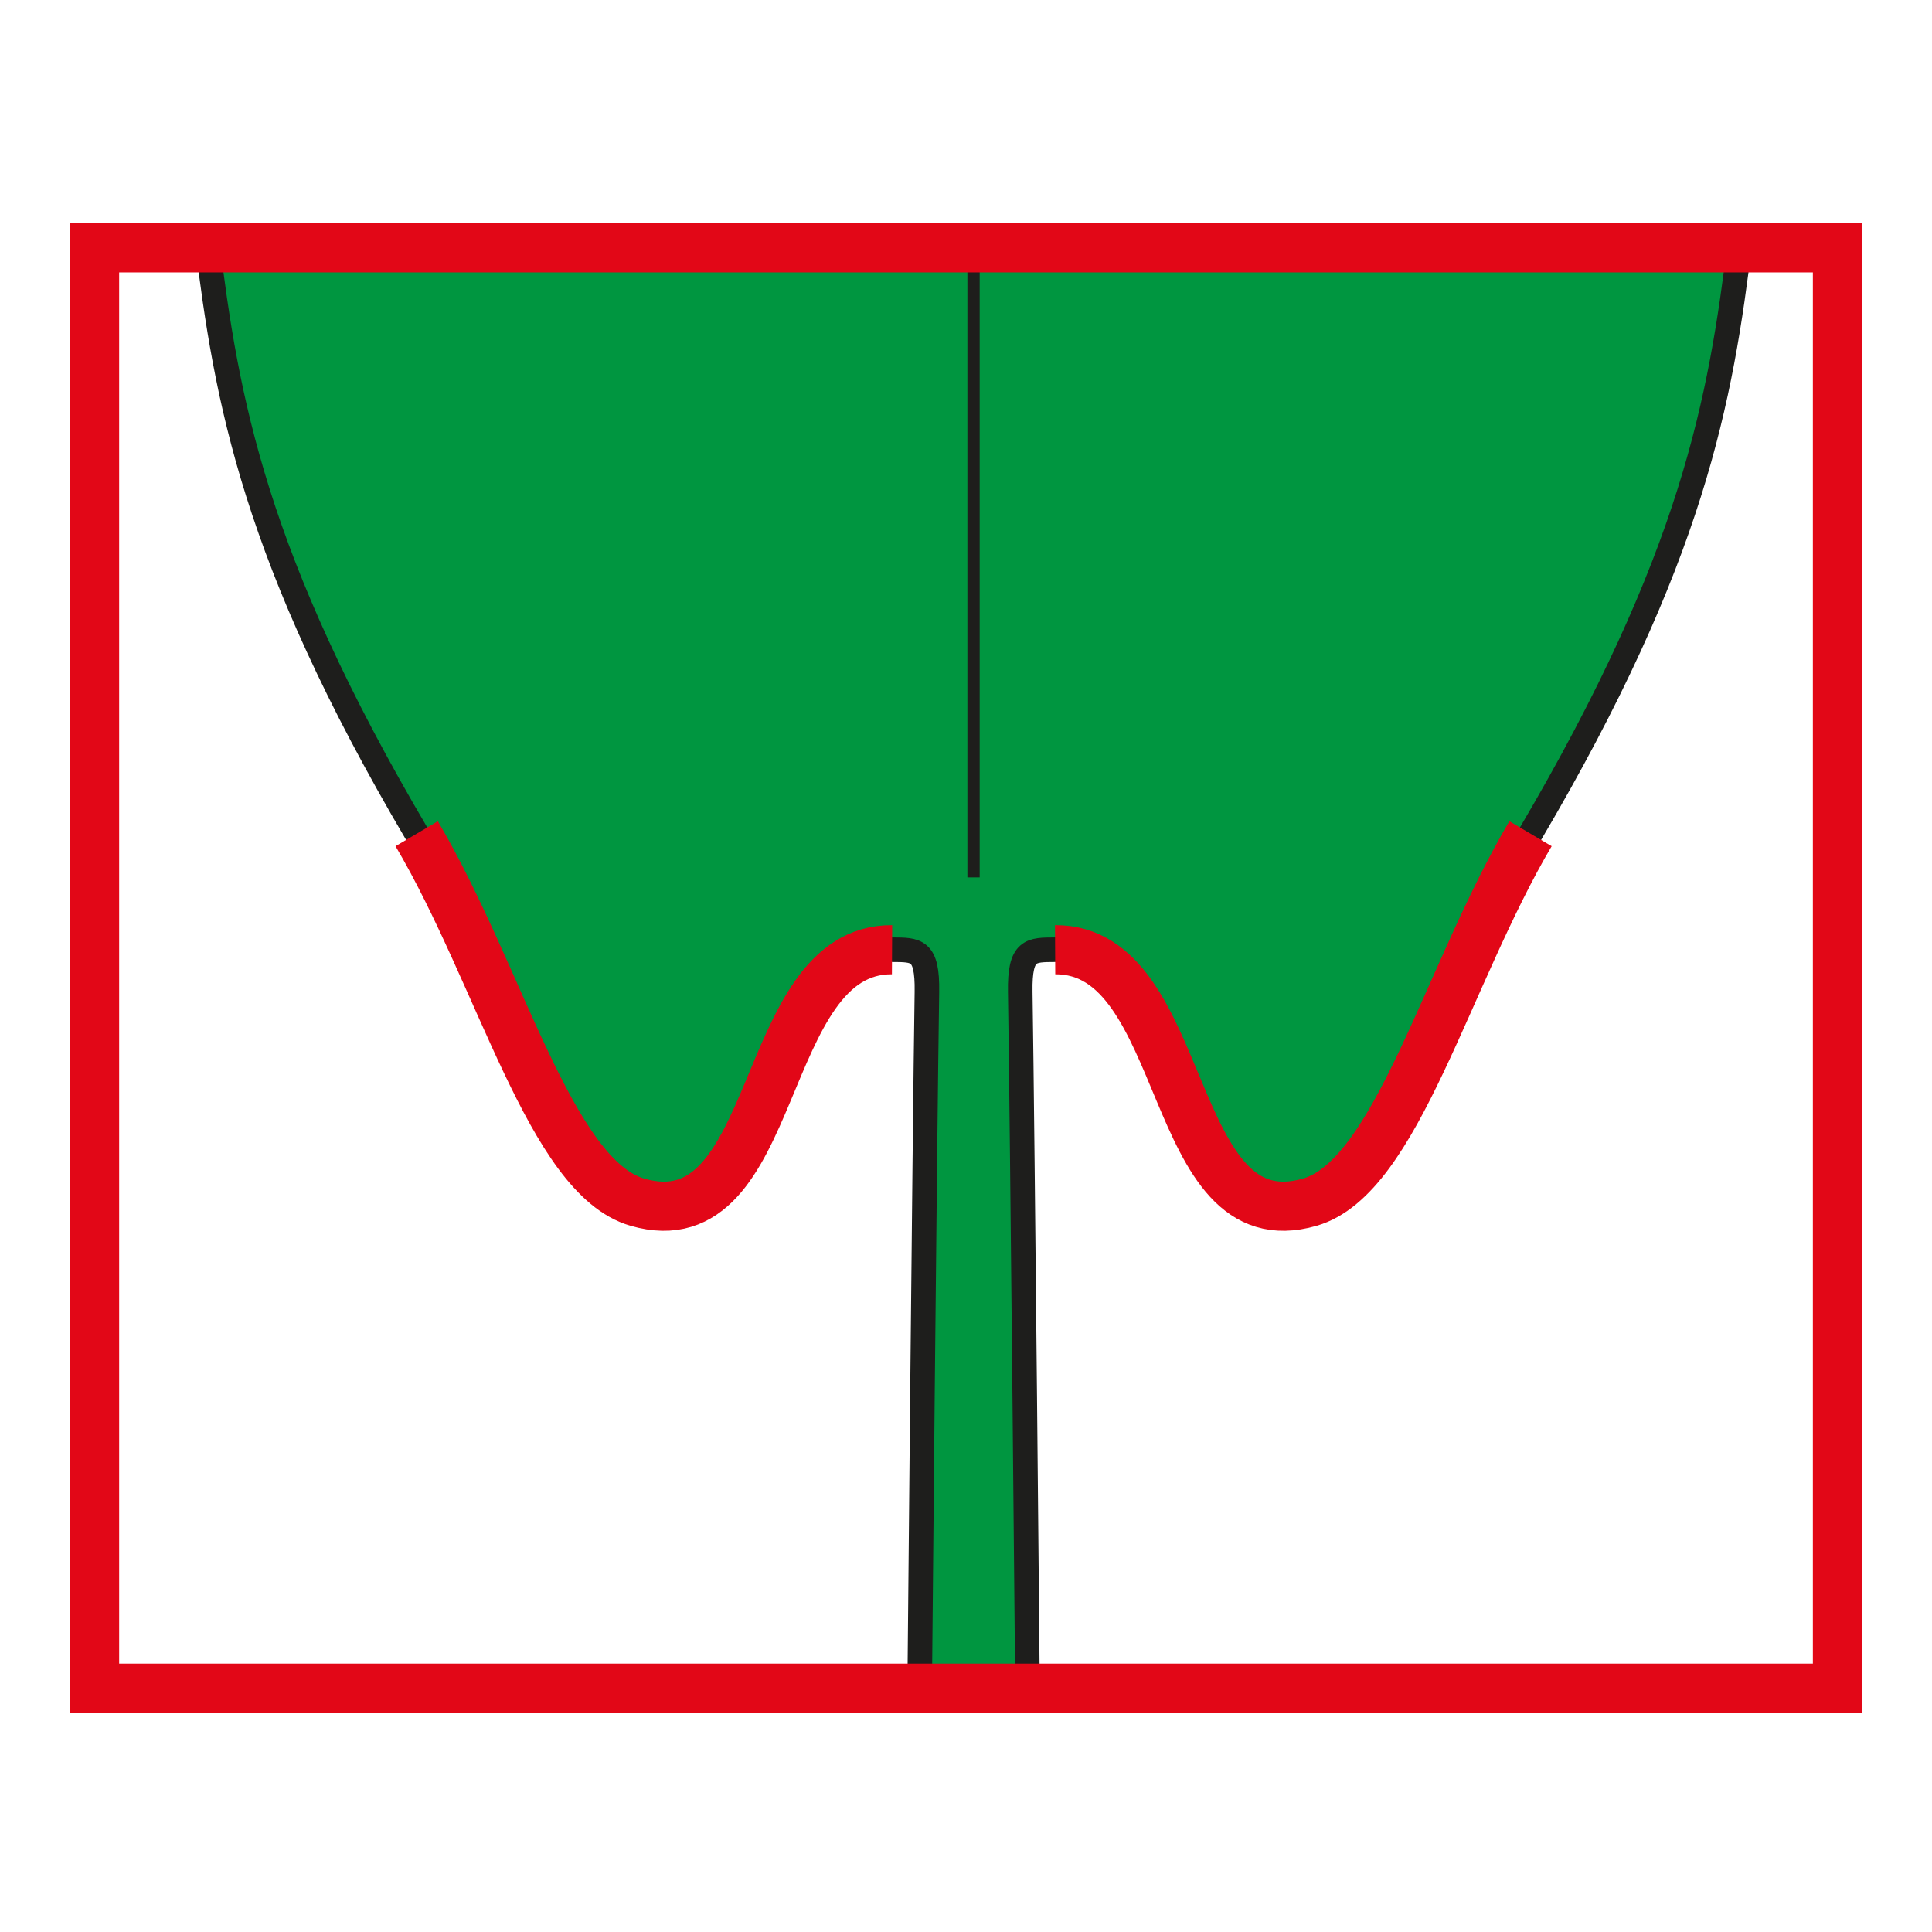
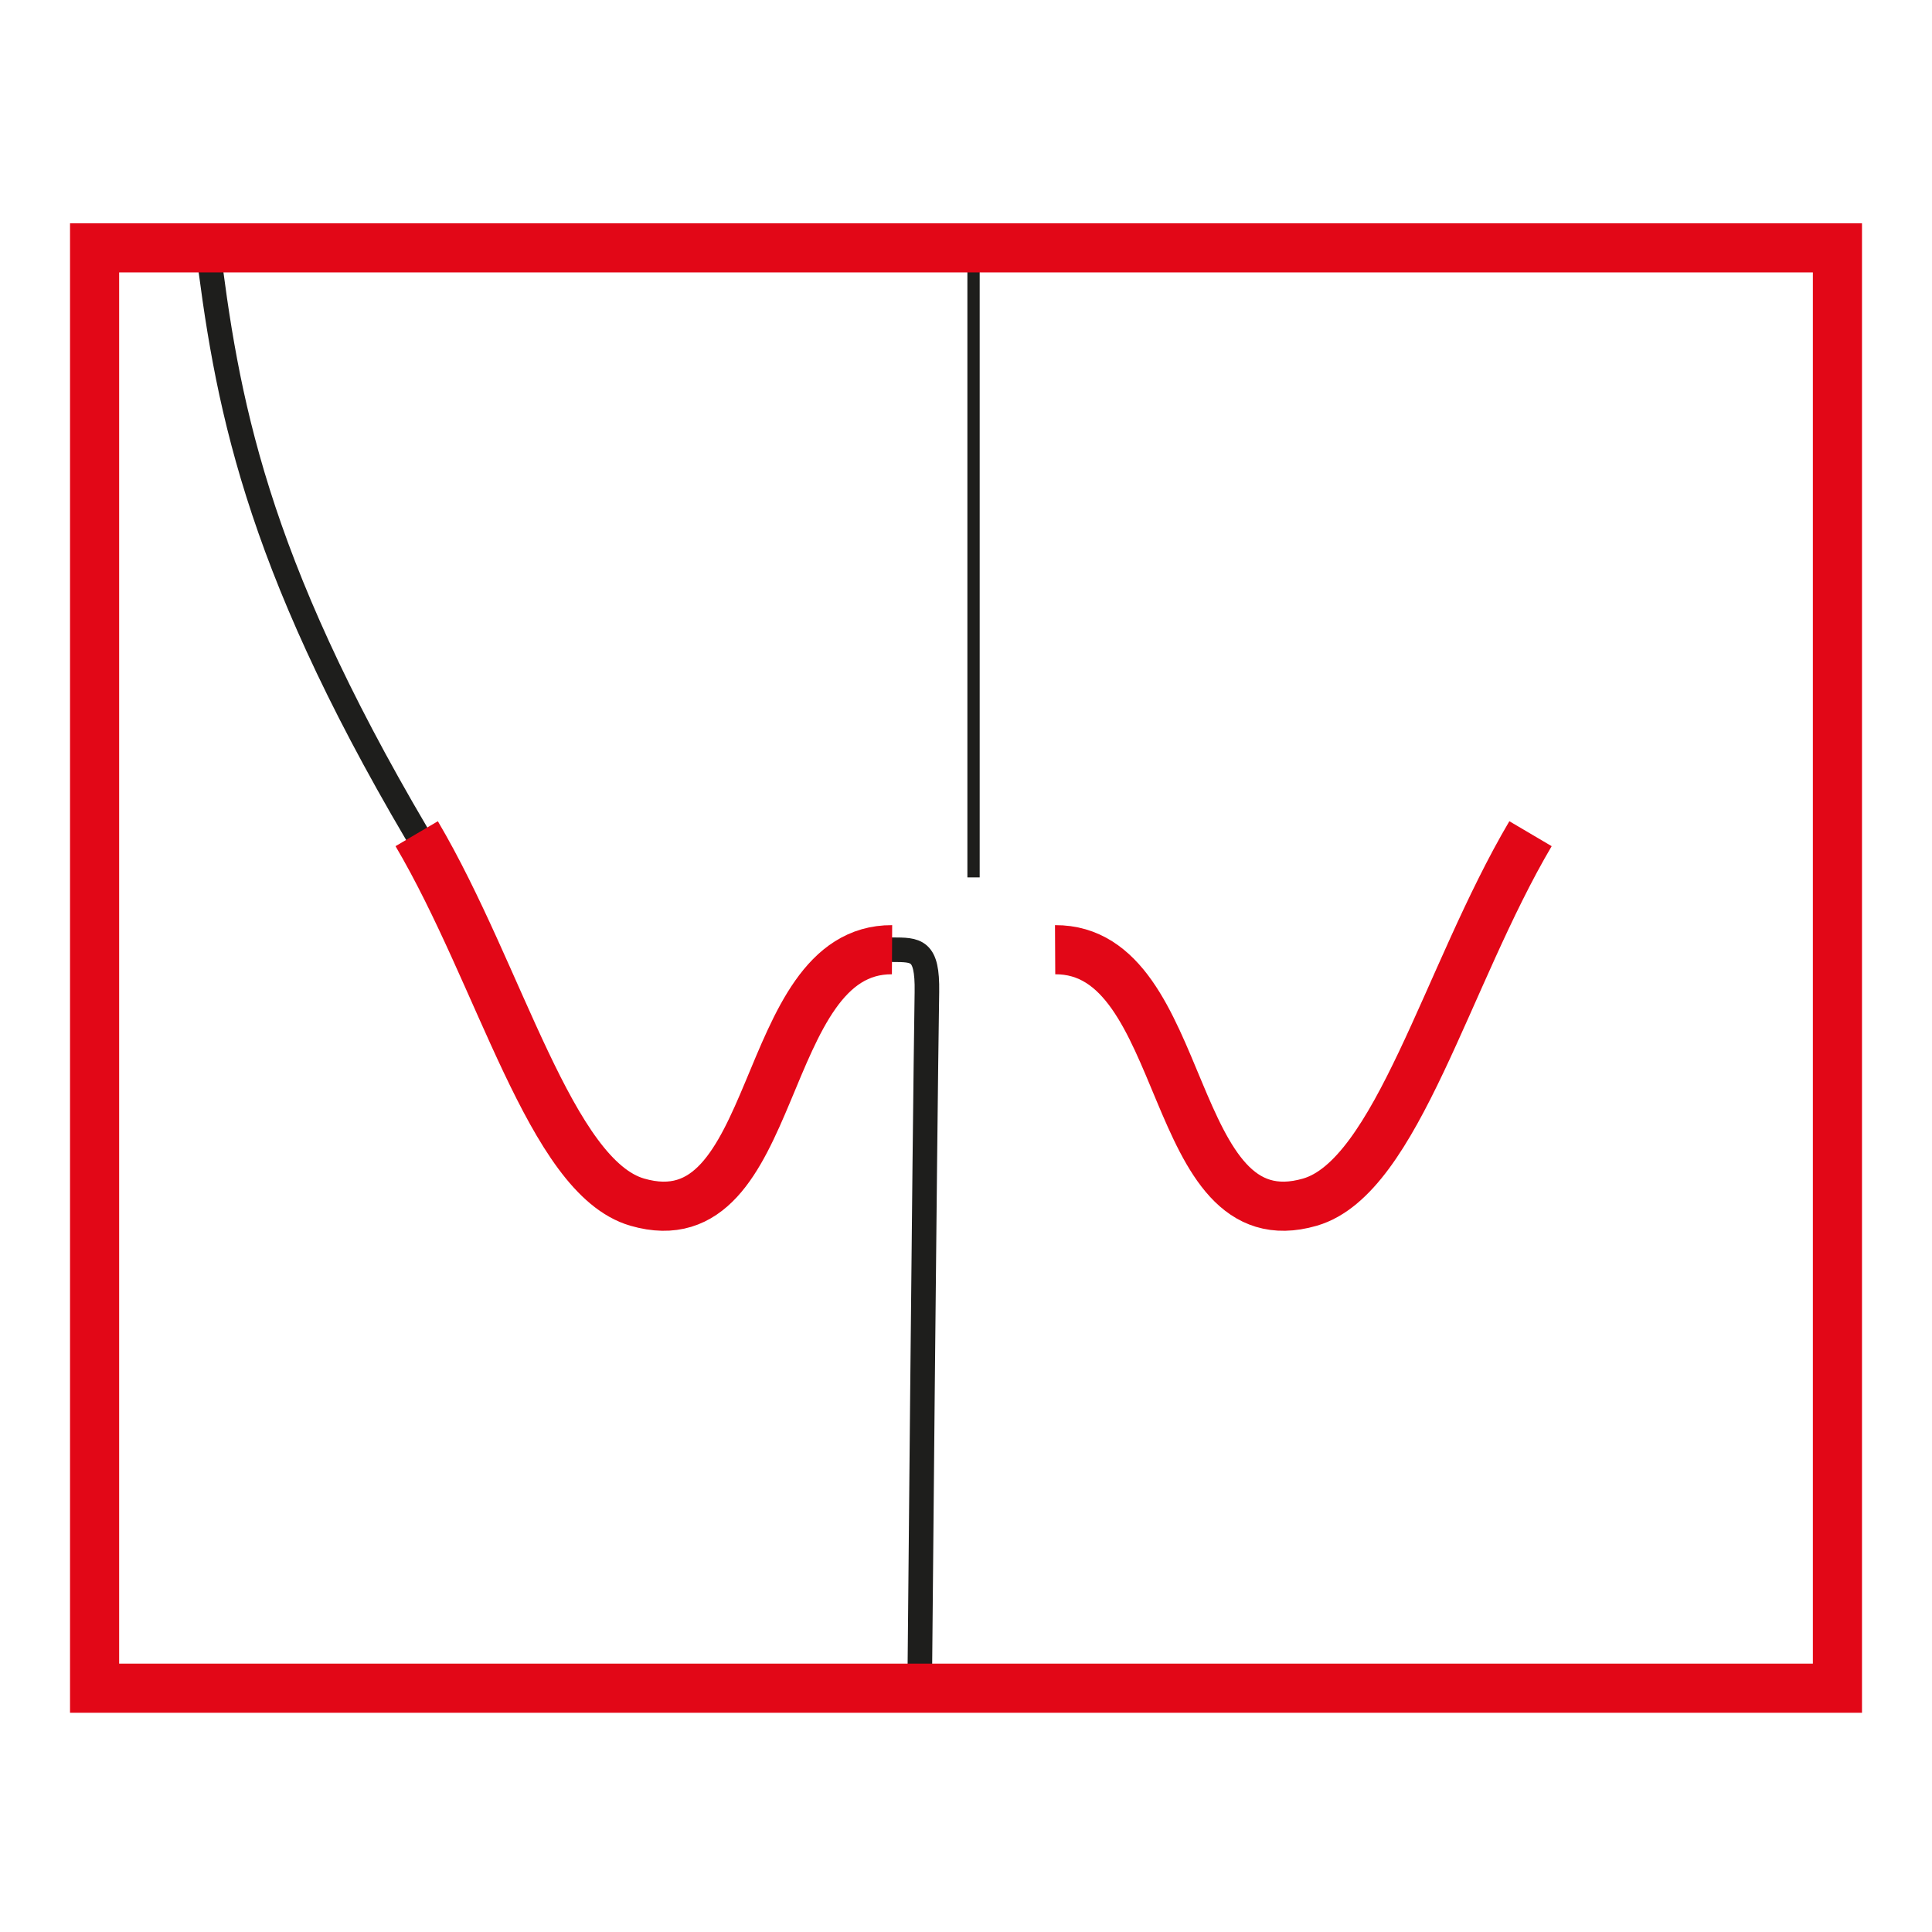
<svg xmlns="http://www.w3.org/2000/svg" version="1.1" id="Ebene_1" x="0px" y="0px" width="100px" height="100px" viewBox="0 0 100 100" enable-background="new 0 0 100 100" xml:space="preserve">
  <g id="Ebene_1_1_">
</g>
  <g id="Außenrand">
    <rect fill="none" width="100" height="100" />
  </g>
  <g id="D0004c">
-     <path fill-rule="evenodd" clip-rule="evenodd" fill="#009640" d="M10.824,12.856c-0.167,0,0.331,5.808,3.151,13.771   c2.821,7.965,5.475,12.443,7.468,16.261c1.991,3.815,4.479,9.623,5.806,12.277c1.329,2.654,3.817,6.802,6.305,7.299   c2.488,0.499,4.148-1.657,5.142-3.648c0.996-1.99,1.826-5.475,2.987-6.969c1.161-1.493,2.821-2.654,3.981-2.654   c1.162,0,1.992,0.164,1.992,0.164s0.498,1.494,0.498,3.485c0,1.99-0.498,34.509-0.498,34.509l5.642-0.164   c0,0-0.333-19.745-0.333-22.729c0-2.987-0.332-13.937,0.333-14.767c0.661-0.83,1.824-1.327,3.482,0.167   c1.66,1.493,2.654,2.985,3.817,5.642c1.162,2.654,2.489,6.802,5.144,6.966c2.654,0.167,4.314-1.16,5.642-2.984   c1.327-1.827,4.81-9.292,5.806-11.947c0.996-2.654,4.978-9.125,5.806-11.283c0.832-2.157,3.65-8.959,4.979-13.106   c1.327-4.148,1.988-10.12,1.988-10.12S10.99,12.856,10.824,12.856z" />
    <path fill="none" stroke="#1E1E1C" stroke-width="1.271" stroke-miterlimit="2.613" d="M10.708,12.39   c1.014,8.32,2.427,16.442,10.86,30.762c4.347,7.377,6.92,17.767,11.416,19.071c7.485,2.17,6.163-13.103,13.188-13.066   c1.258,0.009,1.84-0.035,1.805,2.181C47.858,58.929,47.6,87.61,47.6,87.61" />
    <path fill="none" stroke="#E20717" stroke-width="2.543" stroke-miterlimit="2.613" d="M21.568,43.152   c4.347,7.377,6.92,17.767,11.416,19.071c7.485,2.17,6.163-13.103,13.188-13.066" />
-     <path fill="none" stroke="#1E1E1C" stroke-width="1.271" stroke-miterlimit="2.613" d="M90.076,12.39   c-1.012,8.32-2.424,16.442-10.857,30.762c-4.35,7.377-6.921,17.767-11.417,19.071c-7.484,2.17-6.164-13.103-13.189-13.066   c-1.257,0.009-1.84-0.035-1.805,2.181c0.118,7.591,0.377,36.272,0.377,36.272" />
    <path fill="none" stroke="#E20717" stroke-width="2.543" stroke-miterlimit="2.613" d="M79.219,43.152   c-4.35,7.377-6.921,17.767-11.417,19.071c-7.484,2.17-6.164-13.103-13.189-13.066" />
    <line fill="none" stroke="#1E1E1C" stroke-width="0.636" stroke-miterlimit="2.613" x1="50.39" y1="13.682" x2="50.39" y2="45.414" />
-     <rect x="4.896" y="12.828" fill="none" stroke="#1E1E1C" stroke-width="1.271" stroke-miterlimit="2.613" width="90.209" height="74.553" />
    <rect x="4.896" y="12.828" fill="none" stroke="#E20717" stroke-width="2.543" stroke-miterlimit="2.613" width="90.209" height="74.553" />
  </g>
</svg>